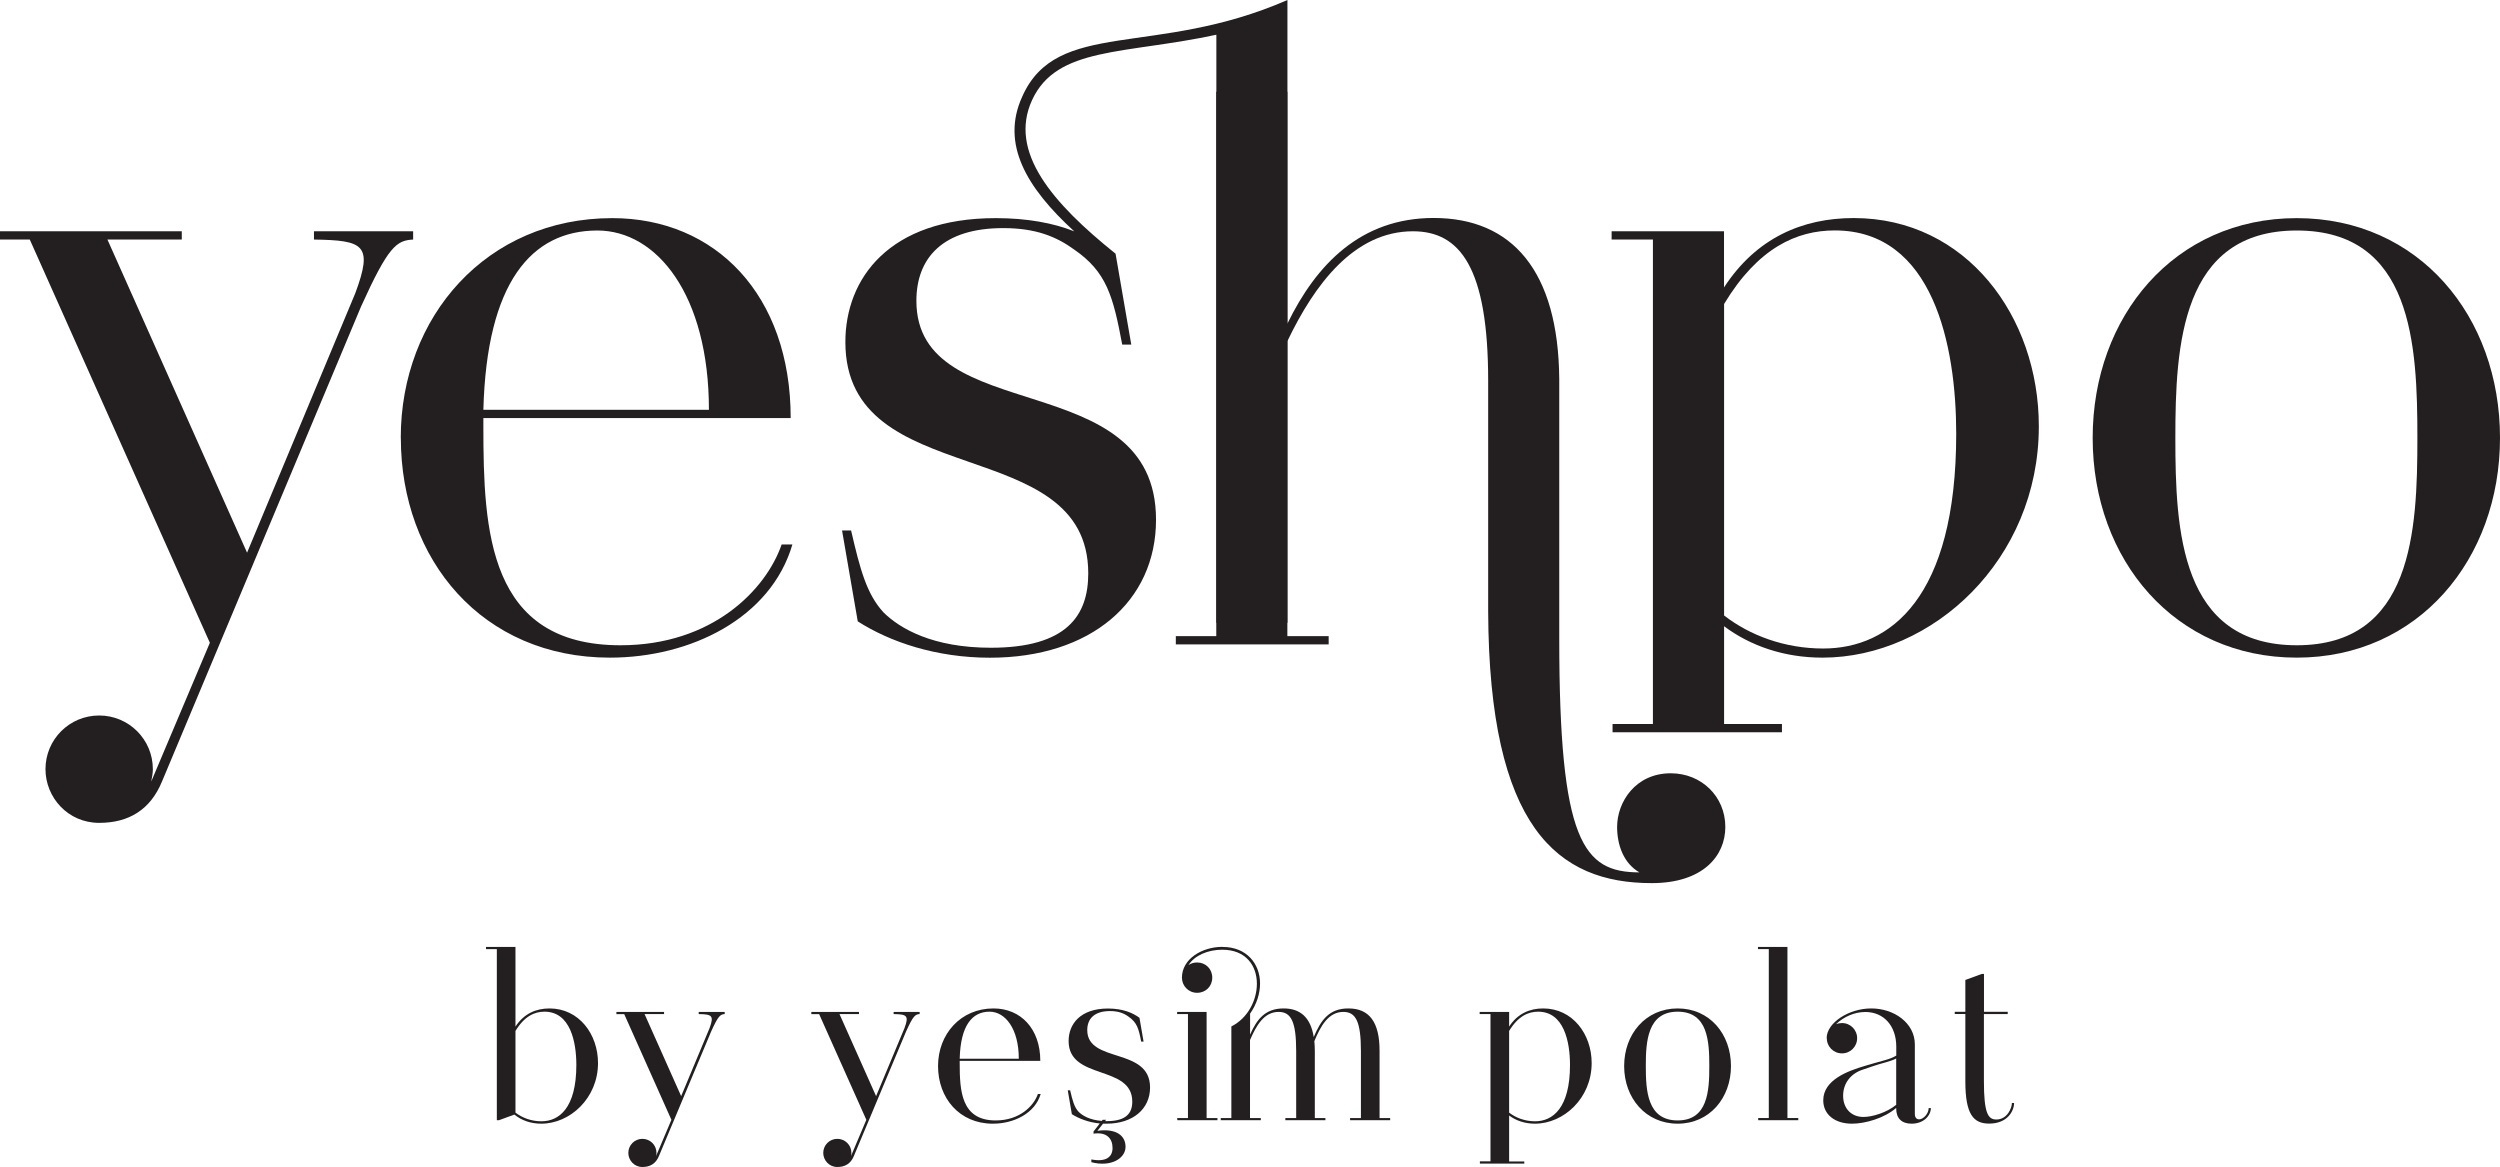
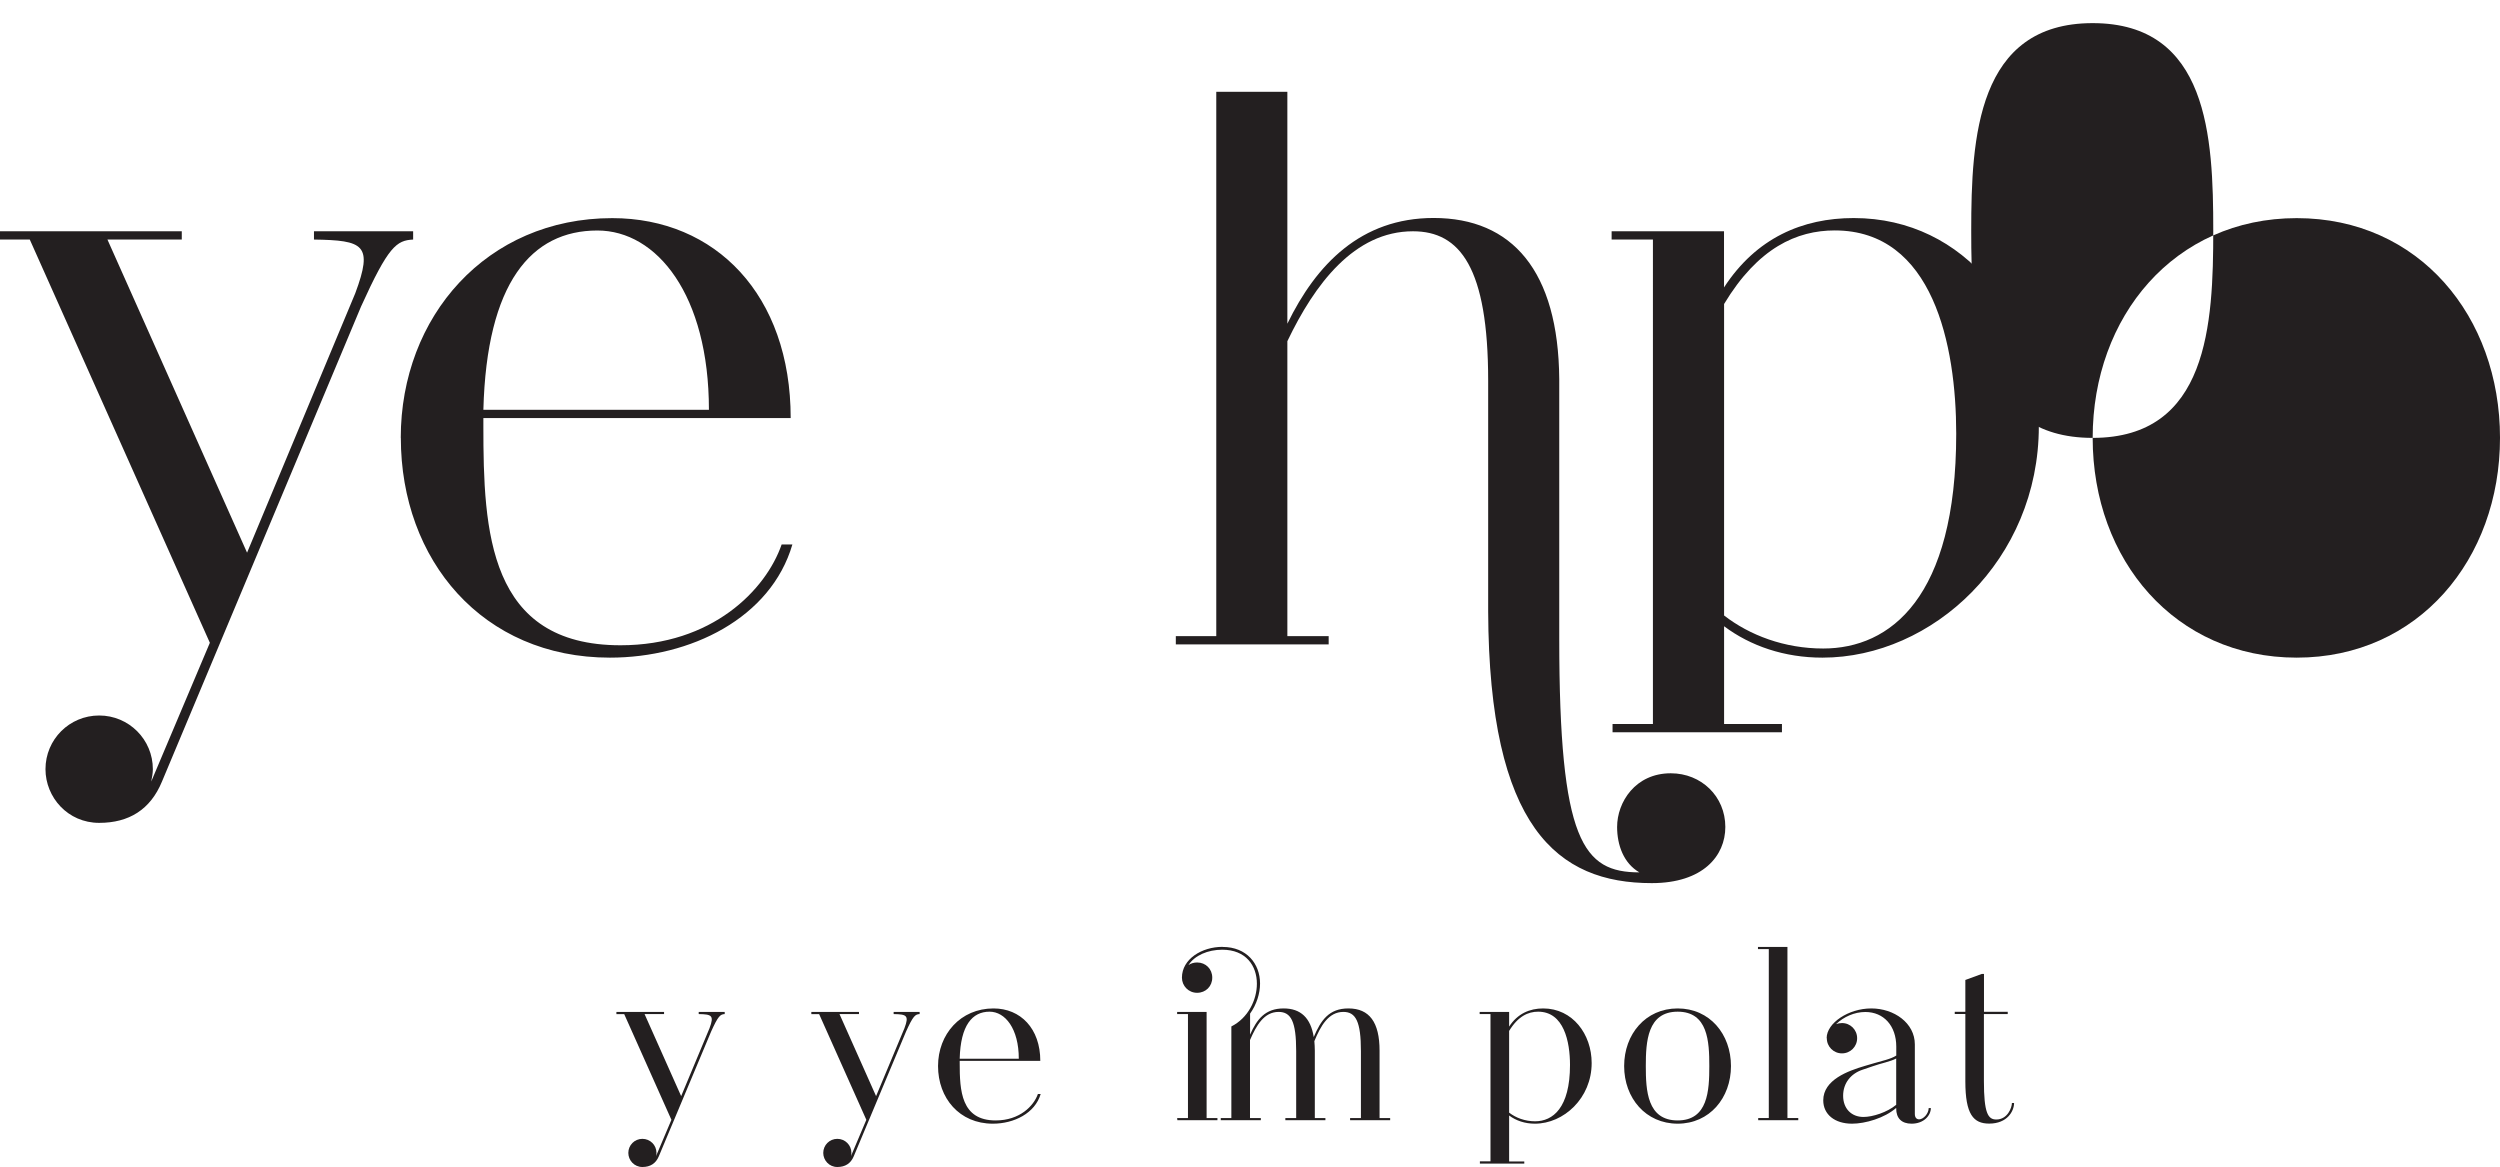
<svg xmlns="http://www.w3.org/2000/svg" viewBox="0 0 323.2 150.87" data-name="Layer 2" id="Layer_2">
  <defs>
    <style>
      .cls-1 {
        fill: #231f20;
        stroke-width: 0px;
      }
    </style>
  </defs>
  <g data-name="Layer 1" id="Layer_1-2">
    <g>
-       <path d="M64.23,122.7h-1.4v-.28h3.81v10.3c1.09-1.68,2.66-2.35,4.4-2.35,3.81,0,6.27,3.33,6.27,7.06,0,4.54-3.61,7.84-7.34,7.84-1.34,0-2.55-.42-3.47-1.18l-1.99.73h-.28v-22.12ZM70,144.96c2.27,0,4.51-1.71,4.51-7.28,0-3-.78-6.89-4.12-6.89-1.29,0-2.6.59-3.75,2.49v10.56c.87.67,2.04,1.12,3.36,1.12Z" class="cls-1" />
      <path d="M79.69,130.82h6.16v.28h-2.52l4.73,10.61,3.67-8.79c.62-1.65.28-1.79-1.4-1.82v-.28h3.36v.28c-.56.03-.84.22-1.76,2.27l-6.75,16.1c-.39.95-1.12,1.4-2.13,1.4-1.06,0-1.82-.87-1.82-1.82,0-1.01.81-1.82,1.82-1.82s1.82.81,1.82,1.82c0,.14-.03.28-.06.42l1.99-4.7-6.1-13.66h-1.01v-.28ZM91.5,133.54l-.08.2.08-.2Z" class="cls-1" />
      <path d="M104.89,130.82h6.16v.28h-2.52l4.73,10.61,3.67-8.79c.62-1.65.28-1.79-1.4-1.82v-.28h3.36v.28c-.56.03-.84.22-1.76,2.27l-6.75,16.1c-.39.95-1.12,1.4-2.13,1.4-1.06,0-1.82-.87-1.82-1.82,0-1.01.81-1.82,1.82-1.82s1.82.81,1.82,1.82c0,.14-.03.28-.06.42l1.99-4.7-6.1-13.66h-1.01v-.28ZM116.7,133.54l-.08.2.08-.2Z" class="cls-1" />
      <path d="M121.27,137.82c0-4.12,2.91-7.45,7.17-7.45,3.5,0,6.05,2.6,6.05,6.78h-10.42v.28c0,3.56.17,7.42,4.65,7.42,3.11,0,4.93-1.88,5.46-3.42h.36c-.73,2.49-3.44,3.84-6.19,3.84-4.31,0-7.08-3.3-7.08-7.45ZM131.71,136.87c0-3.89-1.76-6.08-3.78-6.08-2.24,0-3.75,1.76-3.86,6.08h7.64Z" class="cls-1" />
-       <path d="M142.6,145.27l-.73.92c2.55-.34,3.64.7,3.64,2.07,0,1.48-1.85,2.66-4.42,1.99v-.36c1.85.36,2.74-.28,2.74-1.48s-.73-2.1-2.46-1.85v-.28l.81-1.04c-1.46-.14-2.69-.62-3.61-1.2l-.53-3.08h.31c.31,1.34.53,2.16,1.09,2.77.5.5,1.43,1.06,3,1.18l.11-.14h.45l-.14.17h.22c2.58,0,3.3-1.09,3.3-2.52,0-4.82-8.23-2.72-8.23-7.84,0-2.16,1.48-4.2,5.1-4.2,1.93,0,3.25.59,4.06,1.2l.53,3.08h-.31c-.31-1.65-.53-2.46-1.62-3.22-.62-.45-1.32-.73-2.41-.73-2.04,0-2.94,1.01-2.94,2.46,0,4.34,8.12,2.16,8.12,7.42,0,2.77-2.21,4.68-5.63,4.68h-.45Z" class="cls-1" />
      <path d="M152.18,144.54h1.4v-13.44h-1.4v-.28h3.81v13.72h1.4v.28h-5.18l-.03-.28ZM158.06,122.42c3.11,0,4.84,2.18,4.84,4.73,0,1.29-.45,2.72-1.29,3.89v2.72c.87-1.99,1.96-3.39,4.34-3.39,2.21,0,3.5,1.23,3.89,3.7.92-2.16,1.96-3.7,4.48-3.7,2.72,0,4.03,1.79,4.03,5.46v8.71h1.37v.28h-5.18v-.28h1.4v-8.65c0-3.84-.67-5.07-2.27-5.07-1.93,0-2.94,1.82-3.75,3.78.03.39.06.78.06,1.23v8.71h1.37v.28h-5.18v-.28h1.4v-8.65c0-3.84-.67-5.07-2.27-5.07-1.88,0-2.88,1.74-3.7,3.64v10.08h1.4v.28h-5.18v-.28h1.37v-11.84c2.16-1.09,3.3-3.42,3.3-5.52,0-2.32-1.4-4.4-4.48-4.4-1.85,0-3.56.73-4.37,1.99.31-.22.7-.34,1.12-.34,1.12,0,1.96.84,1.96,1.96s-.84,1.96-1.96,1.96-1.96-.9-1.96-1.96c0-2.41,2.58-3.98,5.24-3.98Z" class="cls-1" />
      <path d="M191.32,150.14h1.37v-19.04h-1.4v-.28h3.81v1.9c1.09-1.68,2.66-2.35,4.4-2.35,3.81,0,6.27,3.33,6.27,7.06,0,4.54-3.61,7.84-7.34,7.84-1.29,0-2.44-.39-3.33-1.06v5.94h1.96v.28h-5.74v-.28ZM198.46,144.96c2.27,0,4.51-1.71,4.51-7.28,0-3-.78-6.89-4.12-6.89-1.29,0-2.6.59-3.75,2.49v10.56c.87.67,2.04,1.12,3.36,1.12Z" class="cls-1" />
      <path d="M209.97,137.82c0-4.12,2.77-7.45,6.92-7.45s6.89,3.33,6.89,7.45-2.77,7.45-6.89,7.45-6.92-3.3-6.92-7.45ZM216.89,144.85c3.92,0,4.09-3.86,4.09-7.03s-.17-7.03-4.09-7.03-4.12,3.89-4.12,7.03.17,7.03,4.12,7.03Z" class="cls-1" />
      <path d="M227.3,144.54h1.37v-21.84h-1.4v-.28h3.81v22.12h1.4v.28h-5.18v-.28Z" class="cls-1" />
      <path d="M236.15,134.21c0-1.96,2.83-3.84,5.77-3.84s5.63,1.88,5.63,4.65v8.99c0,.5.25.7.56.7.53,0,1.23-.73,1.23-1.46h.28c0,.95-.9,2.02-2.49,2.02-1.29,0-1.99-.7-1.99-1.96v-.08c-1.51,1.32-4,2.04-5.71,2.04-2.24,0-3.72-1.2-3.72-3.02,0-2.66,3.22-3.81,5.38-4.45l1.23-.36c.73-.22,2.18-.53,2.83-.98v-1.15c0-2.69-1.62-4.48-4-4.48-1.4,0-2.8.62-3.78,1.57.22-.08.5-.14.76-.14,1.09,0,1.96.87,1.96,1.96s-.87,1.96-1.96,1.96-1.96-.87-1.96-1.96ZM240.91,144.4c1.18,0,3.05-.59,4.23-1.57v-5.99c-.7.39-2.02.64-3.05,1.01l-1.32.45c-1.48.5-2.49,1.71-2.49,3.36s1.06,2.74,2.63,2.74Z" class="cls-1" />
      <path d="M259.56,130.82v.28h-3.08v8.65c0,4.17.53,4.98,1.6,4.98,1.46,0,2.02-1.54,2.02-2.13h.28c0,1.01-.84,2.66-3.22,2.66-2.04,0-3.08-1.2-3.08-5.46v-8.71h-1.37v-.28h1.37v-4.12l2.13-.78h.28v4.9h3.08Z" class="cls-1" />
    </g>
    <g>
      <g>
-         <path d="M166.44,39.31V0c-17.09,7.48-29.8,2.35-34.29,12.5-2.78,6.09.53,11.75,6.73,17.41-2.67-1.07-6.09-1.71-10.15-1.71-13.78,0-19.44,7.8-19.44,16.02,0,19.55,31.4,11.54,31.4,29.91,0,5.45-2.78,9.61-12.6,9.61-7.48,0-11.75-2.46-13.89-4.59-2.14-2.35-2.99-5.45-4.17-10.57h-1.17l2.03,11.75c4.17,2.67,10.15,4.7,17.09,4.7,13.03,0,21.47-7.26,21.47-17.84,0-20.08-30.98-11.75-30.98-28.3,0-5.55,3.42-9.4,11.22-9.4,4.17,0,6.84,1.07,9.19,2.78,4.17,2.88,5.02,5.98,6.2,12.28h1.17l-2.03-11.75c-8.12-6.52-13.89-13.14-10.79-19.87,3.2-6.94,11.96-5.88,23.82-8.44v76.03h9.19v-41.21Z" class="cls-1" />
        <path d="M216,99.97c-4.59,0-6.94,3.74-6.94,6.94,0,2.35.85,4.7,2.88,5.87-7.26,0-10.36-3.95-10.36-30.23v-33.54c-.11-13.99-6.09-20.83-16.24-20.83-9.4,0-15.17,5.98-18.91,13.67V11.87h-9.19v70.37h-5.23v1.07h19.76v-1.07h-5.34v-38.13c3.52-7.37,8.65-14.21,16.24-14.21,6.09,0,9.72,4.7,9.72,19.33v29.8c.11,27.98,8.97,35.14,21.15,35.14,6.62,0,9.51-3.52,9.51-7.26,0-3.95-3.1-6.94-7.05-6.94Z" class="cls-1" />
      </g>
      <path d="M0,29.9h23.5v1.07h-9.61l18.05,40.48,13.99-33.54c2.35-6.3,1.07-6.84-5.34-6.94v-1.07h12.82v1.07c-2.14.11-3.2.85-6.73,8.65l-25.74,61.42c-1.5,3.63-4.27,5.34-8.12,5.34-4.06,0-6.94-3.31-6.94-6.94,0-3.85,3.1-6.94,6.94-6.94s6.94,3.1,6.94,6.94c0,.53-.11,1.07-.21,1.6l7.58-17.94L3.85,30.97H0v-1.07ZM45.07,40.26l-.32.75.32-.75Z" class="cls-1" />
      <path d="M51.81,56.61c0-15.7,11.11-28.41,27.34-28.41,13.35,0,23.07,9.93,23.07,25.85h-39.73v1.07c0,13.57.64,28.3,17.73,28.3,11.86,0,18.8-7.16,20.83-13.03h1.39c-2.78,9.51-13.14,14.63-23.6,14.63-16.45,0-27.02-12.6-27.02-28.41ZM91.65,52.98c0-14.85-6.73-23.18-14.42-23.18-8.54,0-14.31,6.73-14.74,23.18h29.16Z" class="cls-1" />
      <path d="M208.46,93.6h5.23V30.97h-5.34v-1.07h14.53v7.26c4.17-6.41,10.15-8.97,16.77-8.97,14.53,0,23.93,12.71,23.93,26.92,0,17.3-13.78,29.91-27.98,29.91-4.91,0-9.29-1.5-12.71-4.06v12.64h7.48v1.07h-21.9v-1.07ZM235.7,83.84c8.65,0,17.2-6.52,17.2-27.77,0-11.43-2.99-26.28-15.7-26.28-4.91,0-9.93,2.24-14.31,9.51v40.27c3.31,2.56,7.8,4.27,12.82,4.27Z" class="cls-1" />
-       <path d="M270.54,56.61c0-15.7,10.57-28.41,26.38-28.41s26.28,12.71,26.28,28.41-10.57,28.41-26.28,28.41-26.38-12.6-26.38-28.41ZM296.93,83.42c14.95,0,15.59-14.74,15.59-26.81s-.64-26.81-15.59-26.81-15.7,14.85-15.7,26.81.64,26.81,15.7,26.81Z" class="cls-1" />
+       <path d="M270.54,56.61c0-15.7,10.57-28.41,26.38-28.41s26.28,12.71,26.28,28.41-10.57,28.41-26.28,28.41-26.38-12.6-26.38-28.41Zc14.95,0,15.59-14.74,15.59-26.81s-.64-26.81-15.59-26.81-15.7,14.85-15.7,26.81.64,26.81,15.7,26.81Z" class="cls-1" />
    </g>
  </g>
</svg>